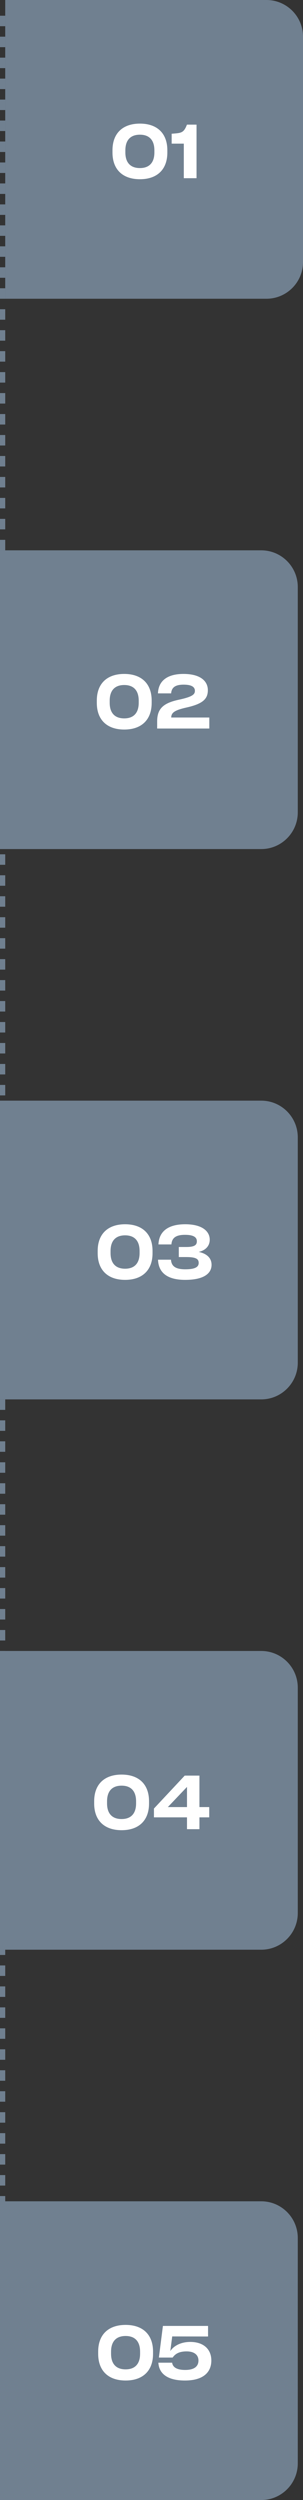
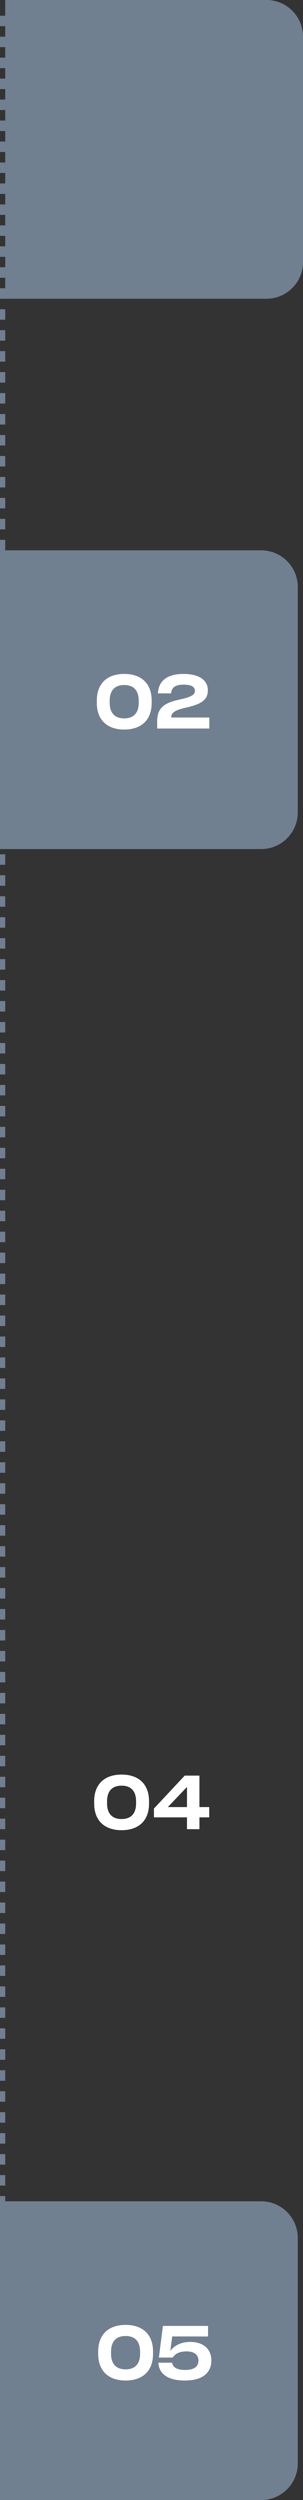
<svg xmlns="http://www.w3.org/2000/svg" width="58" height="477" viewBox="0 0 58 477" fill="none">
  <rect x="0" y="0" width="58" height="477" fill="#333333" stroke="none" />
  <line x1="0.5" y1="477" x2="0.5" y2="3" stroke="#708090" stroke-dasharray="2 2" />
  <path d="M58 7C58 3.134 54.866 0 51 0H1V57H51C54.866 57 58 53.866 58 50V7Z" fill="#708090" />
-   <path d="M26.782 34.196C23.436 34.196 21.532 32.292 21.532 29.114V28.666C21.532 25.488 23.436 23.584 26.782 23.584C30.128 23.584 32.032 25.488 32.032 28.666V29.114C32.032 32.292 30.128 34.196 26.782 34.196ZM26.782 32.068C28.546 32.068 29.554 31.06 29.554 29.086V28.694C29.554 26.706 28.546 25.698 26.782 25.698C25.004 25.698 23.996 26.706 23.996 28.694V29.086C23.996 31.06 25.004 32.068 26.782 32.068ZM37.62 23.78V34H35.184V27.406H32.86V25.516L33.588 25.46C34.806 25.348 35.254 25.18 35.786 23.78H37.62Z" fill="white" />
-   <path d="M57 217C57 213.134 53.866 210 50 210H0V267H50C53.866 267 57 263.866 57 260V217Z" fill="#708090" />
-   <path d="M23.948 244.196C20.602 244.196 18.698 242.292 18.698 239.114V238.666C18.698 235.488 20.602 233.584 23.948 233.584C27.294 233.584 29.198 235.488 29.198 238.666V239.114C29.198 242.292 27.294 244.196 23.948 244.196ZM23.948 242.068C25.712 242.068 26.72 241.06 26.72 239.086V238.694C26.72 236.706 25.712 235.698 23.948 235.698C22.17 235.698 21.162 236.706 21.162 238.694V239.086C21.162 241.06 22.17 242.068 23.948 242.068ZM30.249 240.346H32.727C32.811 241.494 33.469 242.18 35.471 242.18C37.515 242.18 38.033 241.648 38.033 240.962C38.033 240.262 37.627 239.842 35.667 239.842H34.225V237.924H35.667C37.277 237.924 37.683 237.518 37.683 236.832C37.683 236.132 37.165 235.6 35.415 235.6C33.553 235.6 32.895 236.272 32.811 237.434H30.333C30.417 235.152 31.943 233.584 35.457 233.584C38.761 233.584 40.147 234.97 40.147 236.524C40.147 237.91 39.097 238.624 38.089 238.848V238.876C39.181 239.1 40.497 239.758 40.497 241.326C40.497 242.866 39.181 244.196 35.443 244.196C31.831 244.196 30.333 242.67 30.249 240.346Z" fill="white" />
  <path d="M57 427C57 423.134 53.866 420 50 420H0V477H50C53.866 477 57 473.866 57 470V427Z" fill="#708090" />
  <path d="M24.044 454.196C20.698 454.196 18.794 452.292 18.794 449.114V448.666C18.794 445.488 20.698 443.584 24.044 443.584C27.39 443.584 29.294 445.488 29.294 448.666V449.114C29.294 452.292 27.39 454.196 24.044 454.196ZM24.044 452.068C25.808 452.068 26.816 451.06 26.816 449.086V448.694C26.816 446.706 25.808 445.698 24.044 445.698C22.266 445.698 21.258 446.706 21.258 448.694V449.086C21.258 451.06 22.266 452.068 24.044 452.068ZM36.422 446.832C38.998 446.832 40.454 448.26 40.454 450.374C40.454 452.628 38.9 454.196 35.4 454.196C31.83 454.196 30.416 452.712 30.318 450.794H32.95C33.048 451.55 33.678 452.18 35.456 452.18C37.262 452.18 37.99 451.438 37.99 450.388C37.99 449.38 37.276 448.638 35.708 448.638C34.336 448.638 33.566 449.072 33.048 449.814H30.416L31.186 443.78H39.824V445.796L32.964 445.782L32.6 448.582C33.062 447.84 34.308 446.832 36.422 446.832Z" fill="white" />
  <path d="M0 105H50C53.866 105 57 108.134 57 112V155C57 158.866 53.866 162 50 162H0V105Z" fill="#708090" />
  <path d="M23.782 139.196C20.436 139.196 18.532 137.292 18.532 134.114V133.666C18.532 130.488 20.436 128.584 23.782 128.584C27.128 128.584 29.032 130.488 29.032 133.666V134.114C29.032 137.292 27.128 139.196 23.782 139.196ZM23.782 137.068C25.546 137.068 26.554 136.06 26.554 134.086V133.694C26.554 131.706 25.546 130.698 23.782 130.698C22.004 130.698 20.996 131.706 20.996 133.694V134.086C20.996 136.06 22.004 137.068 23.782 137.068ZM32.772 136.9H40.066V139H30.084V137.642C30.084 135.262 31.204 134.156 34.2 133.512C36.888 132.938 37.308 132.476 37.308 131.804C37.308 131.146 36.79 130.628 35.152 130.628C33.444 130.628 32.842 131.244 32.758 132.294H30.238C30.308 130.11 31.778 128.584 35.124 128.584C38.4 128.584 39.786 129.984 39.786 131.678C39.786 133.386 38.792 134.31 35.614 135.01C33.262 135.542 32.8 136.046 32.772 136.9Z" fill="white" />
-   <path d="M0 315H50C53.866 315 57 318.134 57 322V365C57 368.866 53.866 372 50 372H0V315Z" fill="#708090" />
  <path d="M23.277 349.196C19.931 349.196 18.027 347.292 18.027 344.114V343.666C18.027 340.488 19.931 338.584 23.277 338.584C26.623 338.584 28.527 340.488 28.527 343.666V344.114C28.527 347.292 26.623 349.196 23.277 349.196ZM23.277 347.068C25.041 347.068 26.049 346.06 26.049 344.086V343.694C26.049 341.706 25.041 340.698 23.277 340.698C21.499 340.698 20.491 341.706 20.491 343.694V344.086C20.491 346.06 21.499 347.068 23.277 347.068ZM38.175 344.786H40.051V346.746H38.175V349H35.795V346.746H29.468V345.066L35.361 338.78H38.175V344.786ZM35.795 340.936L32.127 344.786H35.795V340.936Z" fill="white" />
</svg>